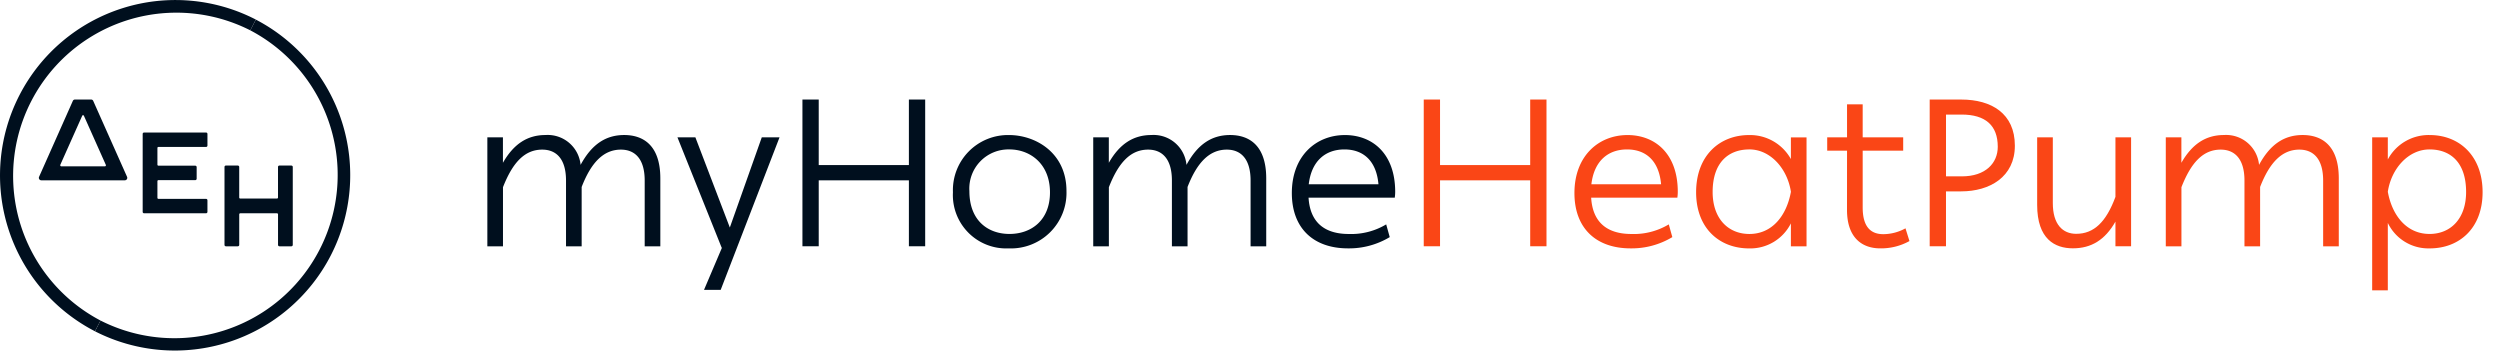
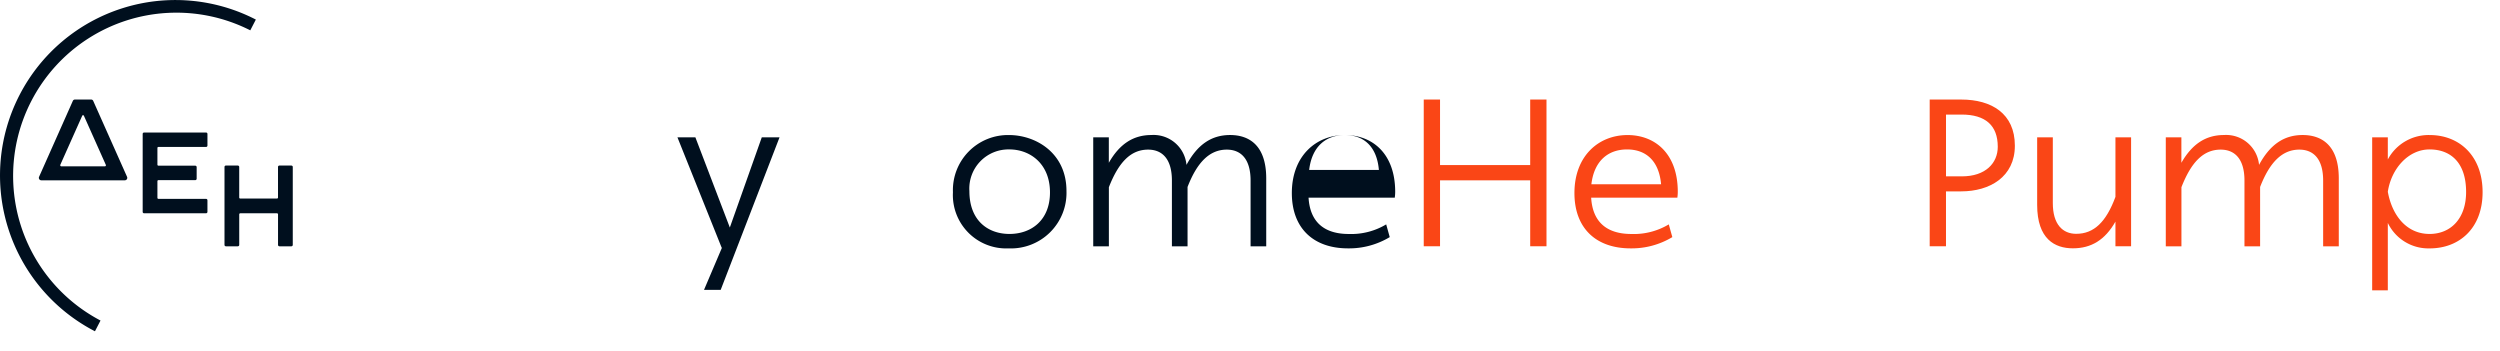
<svg xmlns="http://www.w3.org/2000/svg" width="342" height="48" viewBox="0 0 342 48">
  <defs>
    <clipPath id="clip-path">
      <rect id="Rectangle_65" data-name="Rectangle 65" width="339.618" height="48" fill="none" />
    </clipPath>
    <clipPath id="clip-DEH_myHomeHeatPump-RGB_positive">
      <rect width="342" height="48" />
    </clipPath>
  </defs>
  <g id="DEH_myHomeHeatPump-RGB_positive" clip-path="url(#clip-DEH_myHomeHeatPump-RGB_positive)">
    <g id="Group_242" data-name="Group 242">
      <g id="Group_241" data-name="Group 241" clip-path="url(#clip-path)">
        <path id="Path_1361" data-name="Path 1361" d="M89.067,58.94H87.438a.193.193,0,0,0-.192.192v4.181a.142.142,0,0,1-.142.142H82.082a.142.142,0,0,1-.142-.142V59.132a.193.193,0,0,0-.192-.192H80.118a.193.193,0,0,0-.192.192V69.795a.193.193,0,0,0,.192.192h1.633a.193.193,0,0,0,.192-.192l0-4.181a.142.142,0,0,1,.142-.142l5.022,0a.142.142,0,0,1,.142.142v4.181a.193.193,0,0,0,.192.192h1.633a.193.193,0,0,0,.192-.192l0-10.663a.189.189,0,0,0-.192-.188" transform="translate(-49.215 -36.293)" fill="#000f1e" />
        <path id="Path_1362" data-name="Path 1362" d="M59.657,48.959V47.372a.193.193,0,0,0-.192-.192H50.988a.193.193,0,0,0-.192.192V58.035a.193.193,0,0,0,.192.192l8.476,0a.193.193,0,0,0,.192-.192V56.448a.193.193,0,0,0-.192-.192H52.955a.142.142,0,0,1-.142-.142V53.835a.142.142,0,0,1,.142-.142l5.034,0a.193.193,0,0,0,.192-.192V51.91a.193.193,0,0,0-.192-.192H52.955a.142.142,0,0,1-.142-.142V49.293a.142.142,0,0,1,.142-.142l6.513,0a.184.184,0,0,0,.188-.188" transform="translate(-31.278 -29.051)" fill="#000f1e" />
        <path id="Path_1363" data-name="Path 1363" d="M21,35.44H18.754a.3.3,0,0,0-.269.173l-4.626,10.4a.339.339,0,0,0,.307.476l11.424,0a.338.338,0,0,0,.307-.476l-4.63-10.39A.3.3,0,0,0,21,35.44M16.76,44.378l3-6.72a.127.127,0,0,1,.234,0l3,6.72a.145.145,0,0,1-.134.2h-5.96a.146.146,0,0,1-.134-.2" transform="translate(-8.515 -21.822)" fill="#000f1e" />
-         <path id="Path_1364" data-name="Path 1364" d="M55.061,8.448a22.338,22.338,0,0,1-20.488,39.7l-.757,1.472A23.992,23.992,0,0,0,55.822,6.98Z" transform="translate(-20.822 -4.298)" fill="#000f1e" />
        <path id="Path_1365" data-name="Path 1365" d="M13.751,43.85A22.338,22.338,0,0,1,34.239,4.15L35,2.678A23.992,23.992,0,0,0,12.99,45.318Z" transform="translate(0 0)" fill="#000f1e" />
-         <path id="Path_1366" data-name="Path 1366" d="M175.632,48.391v3.485c1.483-2.6,3.37-3.8,5.825-3.8a4.521,4.521,0,0,1,4.8,4.085c1.514-2.8,3.427-4.085,5.967-4.085,2.482,0,4.941,1.283,4.941,5.94V63.3h-2.14v-9c0-2.97-1.341-4.227-3.255-4.227-2.34,0-4.054,1.714-5.368,5.11V63.3h-2.14V54.3c0-2.97-1.341-4.227-3.255-4.227-2.371,0-4.027,1.714-5.368,5.141V63.3H173.5V48.391Z" transform="translate(-106.831 -29.605)" fill="#000f1e" />
        <path id="Path_1367" data-name="Path 1367" d="M247.238,63.995l-6.052-15.1h2.455l4.711,12.334,4.369-12.334h2.428L247.1,69.762h-2.282l2.455-5.768h-.031" transform="translate(-148.511 -30.104)" fill="#000f1e" />
-         <path id="Path_1368" data-name="Path 1368" d="M287.914,35.44V44.4h12.334V35.44h2.229V55.513h-2.229V46.491H287.914v9.022h-2.229V35.44Z" transform="translate(-175.912 -21.822)" fill="#000f1e" />
        <path id="Path_1369" data-name="Path 1369" d="M346.943,48.08c3.6,0,7.854,2.4,7.854,7.65a7.6,7.6,0,0,1-7.908,7.854,7.3,7.3,0,0,1-7.623-7.681,7.536,7.536,0,0,1,7.677-7.823M347,50.047a5.355,5.355,0,0,0-5.483,5.71c0,4.054,2.571,5.852,5.483,5.852,2.97,0,5.541-1.856,5.541-5.683,0-3.935-2.74-5.879-5.541-5.879" transform="translate(-208.904 -29.605)" fill="#000f1e" />
        <path id="Path_1370" data-name="Path 1370" d="M391.342,48.391v3.485c1.483-2.6,3.37-3.8,5.825-3.8a4.521,4.521,0,0,1,4.8,4.085c1.514-2.8,3.427-4.085,5.967-4.085,2.482,0,4.941,1.283,4.941,5.94V63.3h-2.14v-9c0-2.97-1.341-4.227-3.255-4.227-2.34,0-4.054,1.714-5.368,5.11V63.3h-2.14V54.3c0-2.97-1.341-4.227-3.255-4.227-2.371,0-4.027,1.714-5.368,5.141V63.3h-2.14V48.391Z" transform="translate(-239.655 -29.605)" fill="#000f1e" />
-         <path id="Path_1371" data-name="Path 1371" d="M467.181,48.08c3.8,0,6.882,2.571,6.882,7.766a6.141,6.141,0,0,1-.058.8H462.212c.2,3.339,2.14,4.968,5.51,4.968a9.281,9.281,0,0,0,5.11-1.314l.484,1.741a10.761,10.761,0,0,1-5.71,1.541c-4.711,0-7.681-2.74-7.681-7.566,0-5.11,3.343-7.935,7.255-7.935m-.058,1.967c-2.6,0-4.511,1.572-4.884,4.768h9.537c-.284-3.255-2.109-4.768-4.653-4.768" transform="translate(-283.201 -29.605)" fill="#000f1e" />
+         <path id="Path_1371" data-name="Path 1371" d="M467.181,48.08c3.8,0,6.882,2.571,6.882,7.766a6.141,6.141,0,0,1-.058.8H462.212c.2,3.339,2.14,4.968,5.51,4.968a9.281,9.281,0,0,0,5.11-1.314l.484,1.741a10.761,10.761,0,0,1-5.71,1.541c-4.711,0-7.681-2.74-7.681-7.566,0-5.11,3.343-7.935,7.255-7.935c-2.6,0-4.511,1.572-4.884,4.768h9.537c-.284-3.255-2.109-4.768-4.653-4.768" transform="translate(-283.201 -29.605)" fill="#000f1e" />
        <path id="Path_1372" data-name="Path 1372" d="M509.114,35.44V44.4h12.334V35.44h2.229V55.513h-2.229V46.491H509.114v9.022h-2.229V35.44Z" transform="translate(-312.117 -21.822)" fill="#fa4616" />
        <path id="Path_1373" data-name="Path 1373" d="M567.791,48.08c3.8,0,6.882,2.571,6.882,7.766a6.146,6.146,0,0,1-.058.8H562.822c.2,3.339,2.14,4.968,5.51,4.968a9.281,9.281,0,0,0,5.11-1.314l.484,1.741a10.761,10.761,0,0,1-5.71,1.541c-4.711,0-7.681-2.74-7.681-7.566,0-5.11,3.343-7.935,7.255-7.935m-.054,1.967c-2.6,0-4.511,1.572-4.884,4.768h9.537c-.288-3.255-2.113-4.768-4.653-4.768" transform="translate(-345.152 -29.605)" fill="#fa4616" />
-         <path id="Path_1374" data-name="Path 1374" d="M611.111,48.08a6.4,6.4,0,0,1,5.71,3.285V48.4h2.14V63.3h-2.14V60.161a6.212,6.212,0,0,1-5.71,3.427c-4.054,0-7.255-2.74-7.255-7.681,0-5,3.2-7.827,7.255-7.827m.031,1.967c-2.882,0-5.026,1.8-5.026,5.825,0,3.654,2.14,5.741,5.026,5.741,3.112,0,5.084-2.482,5.683-5.768-.488-3.2-2.828-5.8-5.683-5.8" transform="translate(-371.827 -29.605)" fill="#fa4616" />
-         <path id="Path_1375" data-name="Path 1375" d="M653.239,43.49h-2.713V41.661h2.713V37.15h2.14v4.511h5.541V43.49h-5.541v7.766c0,2.77,1.2,3.654,2.828,3.654a6.343,6.343,0,0,0,3.028-.8l.542,1.741a7.985,7.985,0,0,1-4,1c-2.513,0-4.542-1.483-4.542-5.253Z" transform="translate(-400.564 -22.875)" fill="#fa4616" />
        <path id="Path_1376" data-name="Path 1376" d="M691.327,35.44c4.142,0,7.339,1.914,7.339,6.309,0,4.284-3.454,6.252-7.339,6.252h-2.083v7.508h-2.229V35.44Zm5,6.455c0-2.913-1.683-4.4-4.941-4.4h-2.14v8.453h2.171c3.228,0,4.911-1.8,4.911-4.058" transform="translate(-423.033 -21.822)" fill="#fa4616" />
        <path id="Path_1377" data-name="Path 1377" d="M725.27,48.89h2.14v9c0,2.939,1.372,4.2,3.2,4.2,2.455,0,4.111-1.656,5.368-5.053V48.89h2.14v14.9h-2.14v-3.37c-1.426,2.513-3.312,3.654-5.825,3.654-2.455,0-4.884-1.256-4.884-5.94V48.89Z" transform="translate(-446.585 -30.104)" fill="#fa4616" />
        <path id="Path_1378" data-name="Path 1378" d="M773.2,48.391v3.485c1.483-2.6,3.37-3.8,5.825-3.8a4.521,4.521,0,0,1,4.8,4.085c1.514-2.8,3.427-4.085,5.967-4.085,2.482,0,4.941,1.283,4.941,5.94V63.3h-2.14v-9c0-2.97-1.341-4.227-3.255-4.227-2.34,0-4.054,1.714-5.368,5.11V63.3h-2.14V54.3c0-2.97-1.341-4.227-3.255-4.227-2.371,0-4.027,1.714-5.368,5.141V63.3h-2.14V48.391Z" transform="translate(-474.787 -29.605)" fill="#fa4616" />
        <path id="Path_1379" data-name="Path 1379" d="M846.686,48.391v3.028a6.326,6.326,0,0,1,5.741-3.339c4.027,0,7.224,2.828,7.224,7.823,0,4.941-3.2,7.681-7.224,7.681a6.155,6.155,0,0,1-5.741-3.485v9.222h-2.14V48.391Zm5.71,1.656c-2.886,0-5.226,2.6-5.71,5.794.6,3.285,2.6,5.768,5.71,5.768,2.882,0,5-2.083,5-5.741,0-4.023-2.113-5.821-5-5.821" transform="translate(-520.033 -29.605)" fill="#fa4616" />
      </g>
    </g>
  </g>
</svg>